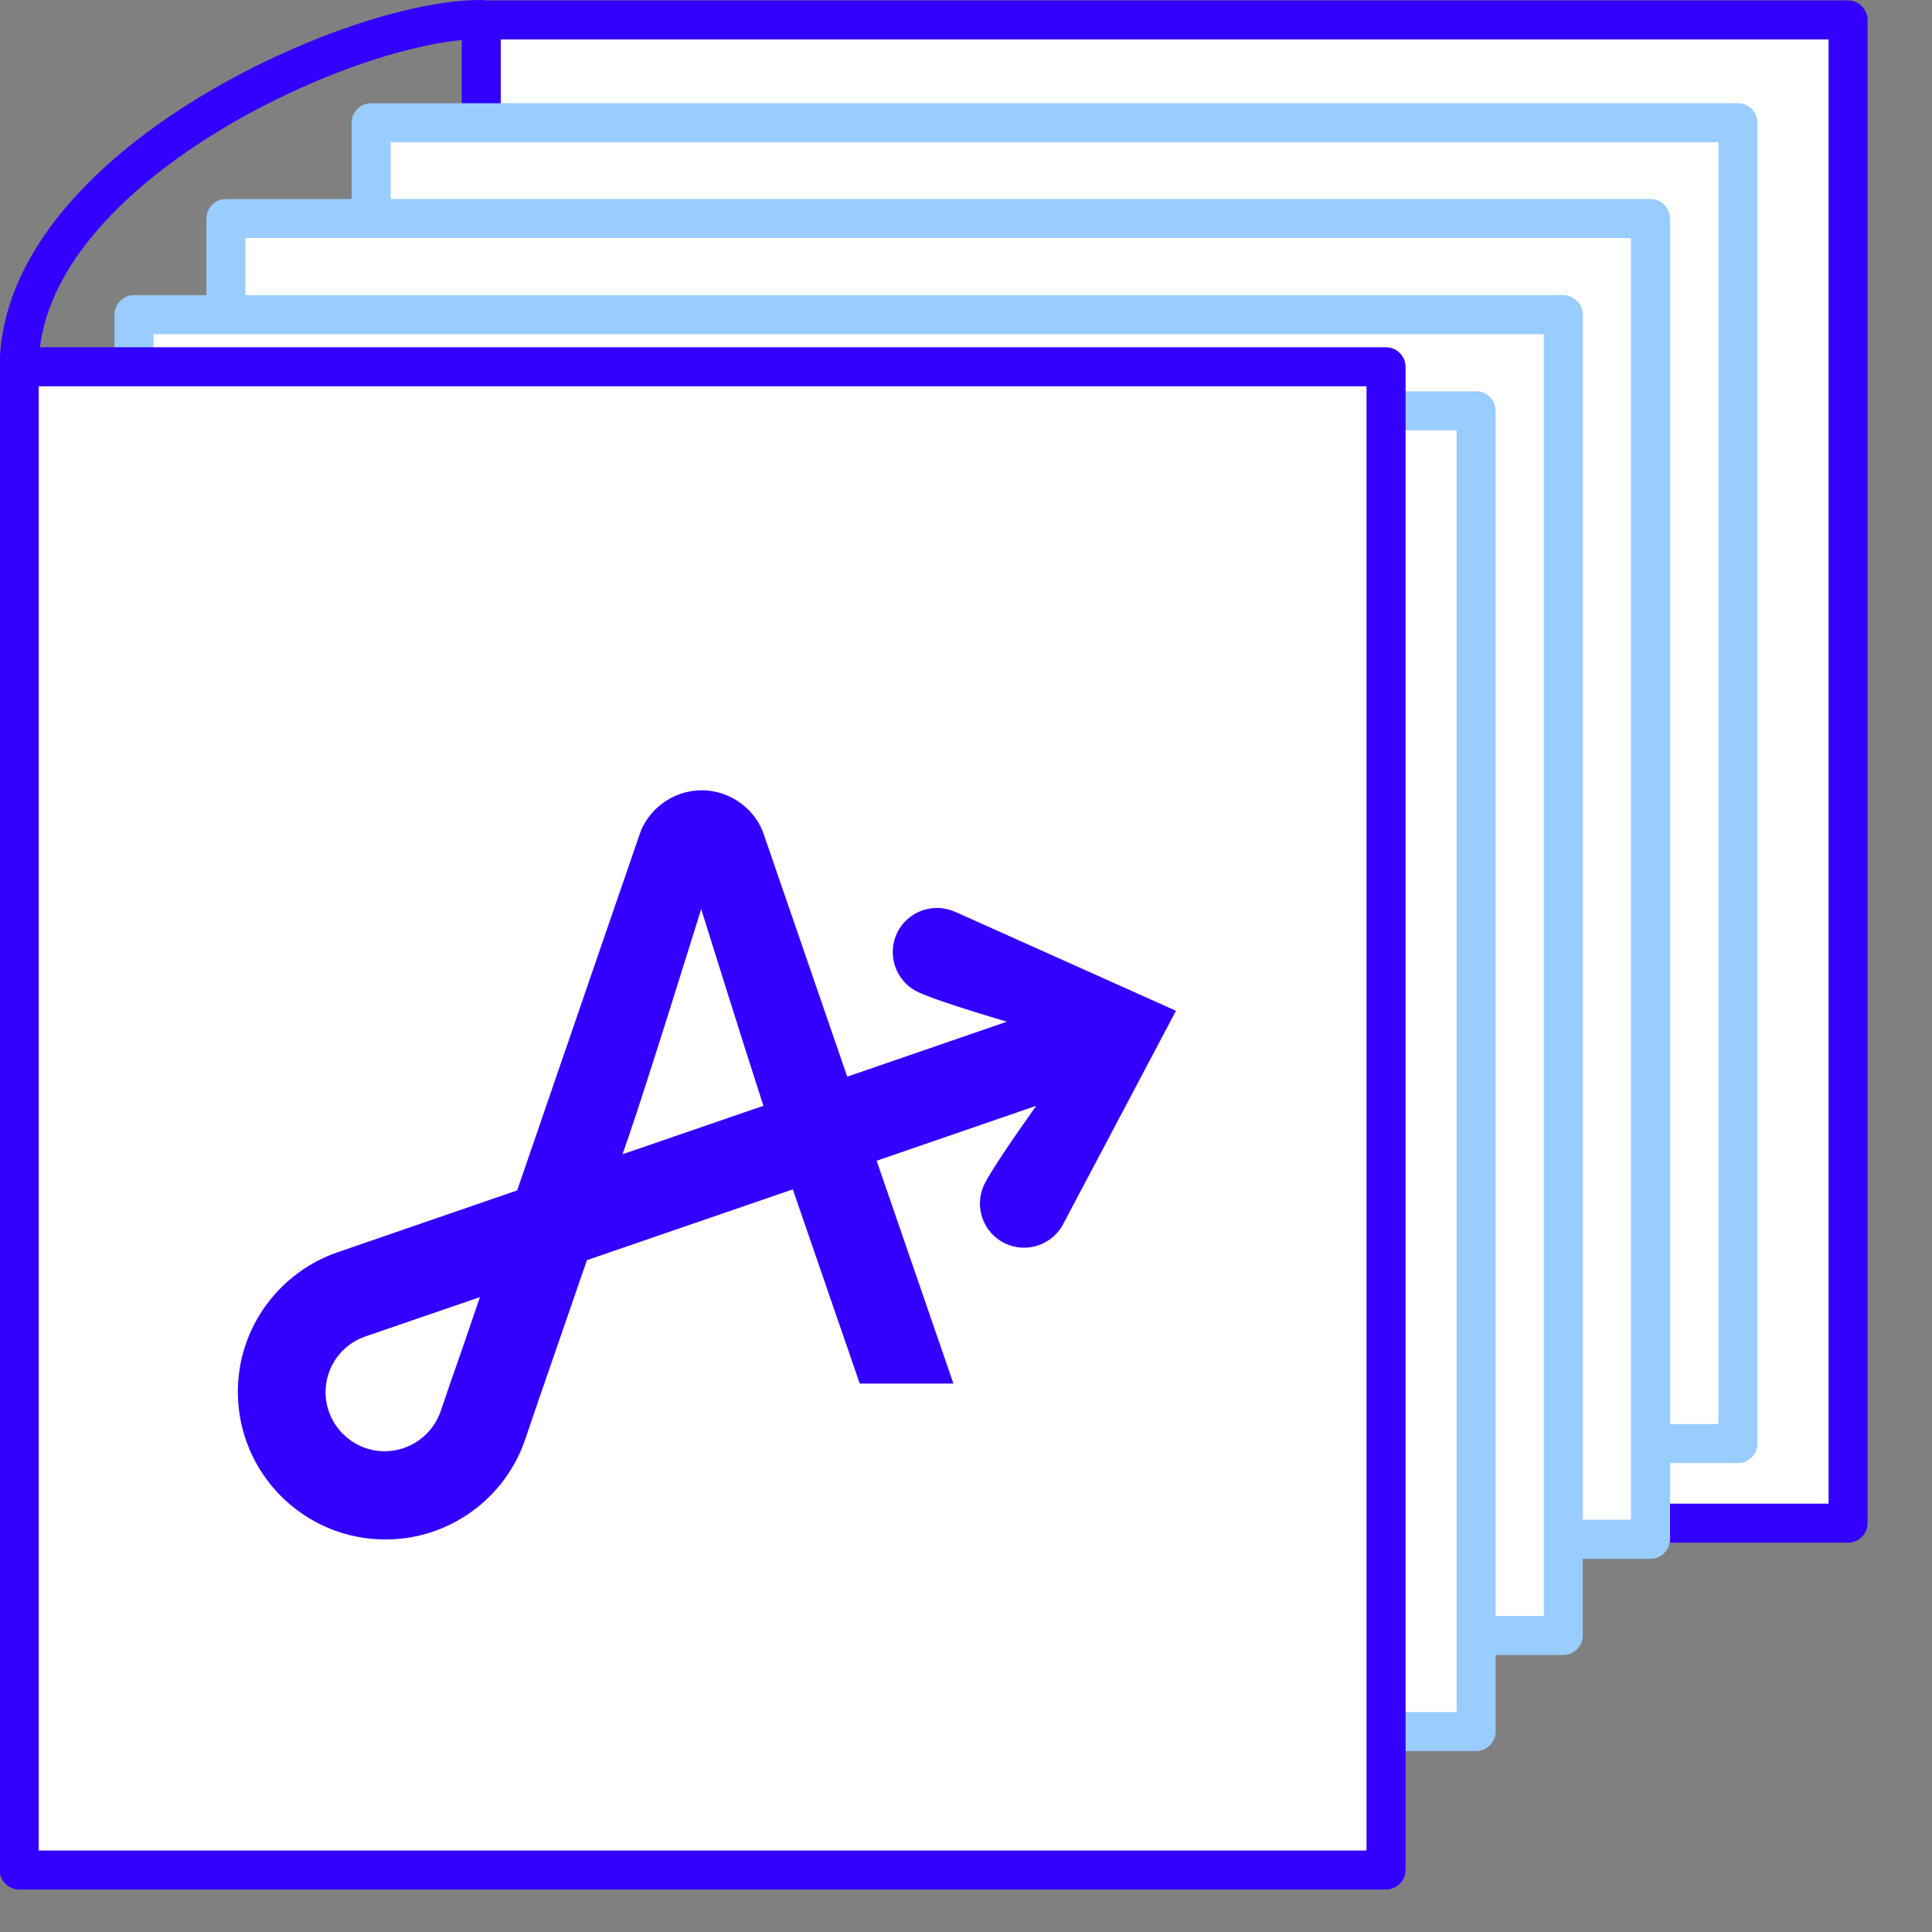
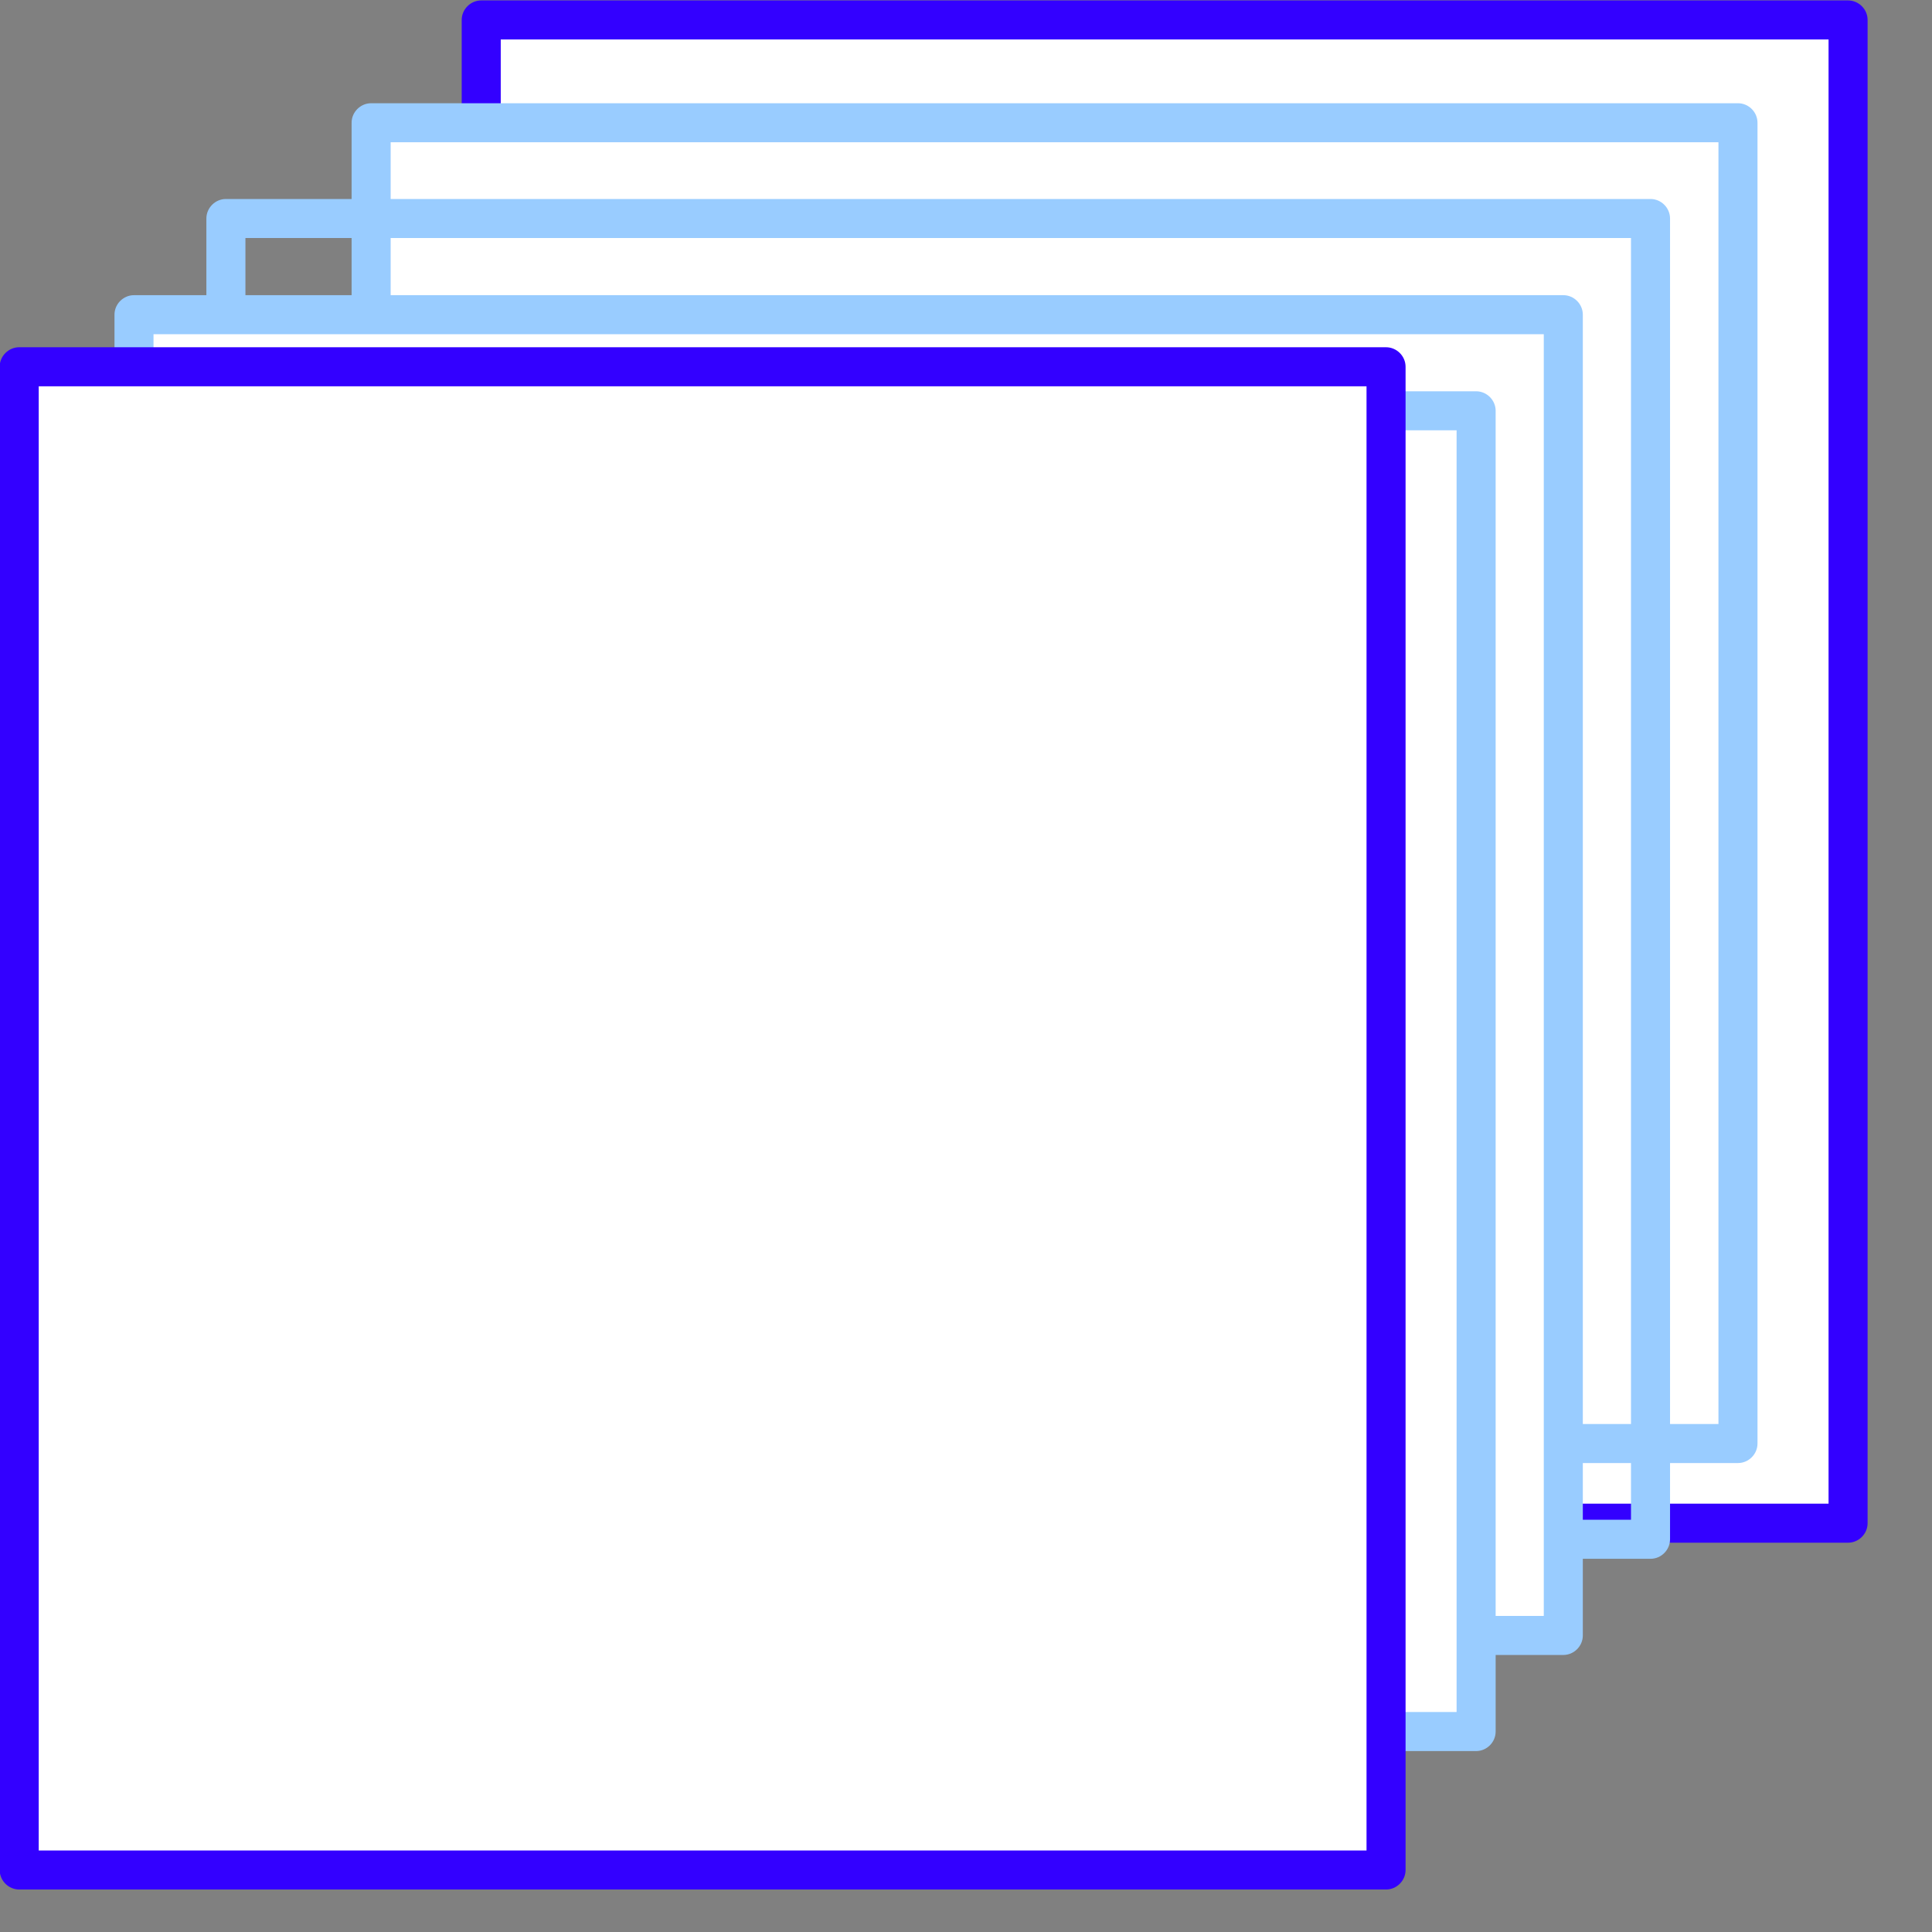
<svg xmlns="http://www.w3.org/2000/svg" width="90" height="90" viewBox="0 0 90 90" fill="none">
  <rect x="0" y="0" width="90" height="90" fill="#808080" stroke="none" />
  <g clip-path="url(#clip0_6869_260934)">
    <path d="M86.09 0.93H22.418V70.956H86.09V0.93Z" fill="white" />
    <path d="M86.09 71.865H22.418C21.921 71.865 21.508 71.453 21.508 70.956V0.929C21.508 0.432 21.921 0.02 22.418 0.02H86.09C86.587 0.02 87 0.432 87 0.929V70.956C87 71.453 86.587 71.865 86.09 71.865ZM23.327 70.046H85.181V1.838H23.327V70.046Z" fill="#3300FF" />
    <path d="M80.961 5.719H17.289V67.245H80.961V5.719Z" fill="white" />
    <path d="M80.962 68.154H17.289C16.792 68.154 16.379 67.742 16.379 67.244V5.718C16.379 5.221 16.792 4.809 17.289 4.809H80.962C81.459 4.809 81.871 5.221 81.871 5.718V67.244C81.871 67.742 81.459 68.154 80.962 68.154ZM18.198 66.335H80.052V6.627H18.198V66.335Z" fill="#99CCFF" />
-     <path d="M76.888 10.18H10.523V71.706H76.888V10.18Z" fill="white" />
    <path d="M76.888 72.615H10.523C10.026 72.615 9.614 72.203 9.614 71.705V10.179C9.614 9.682 10.026 9.27 10.523 9.27H76.888C77.385 9.27 77.797 9.682 77.797 10.179V71.705C77.797 72.203 77.385 72.615 76.888 72.615ZM11.433 70.796H75.978V11.088H11.433V70.796Z" fill="#99CCFF" />
    <path d="M72.825 14.66H6.242V76.186H72.825V14.66Z" fill="white" />
    <path d="M72.825 77.095H6.242C5.745 77.095 5.333 76.683 5.333 76.186V14.659C5.333 14.162 5.745 13.75 6.242 13.75H72.825C73.322 13.75 73.734 14.162 73.734 14.659V76.186C73.734 76.683 73.322 77.095 72.825 77.095ZM7.151 75.276H71.915V15.569H7.151V75.276Z" fill="#99CCFF" />
    <path d="M68.763 19.137H5.09V80.663H68.763V19.137Z" fill="white" />
    <path d="M68.763 81.572H5.091C4.593 81.572 4.181 81.159 4.181 80.662V19.136C4.181 18.639 4.593 18.227 5.091 18.227H68.763C69.26 18.227 69.673 18.639 69.673 19.136V80.662C69.673 81.159 69.26 81.572 68.763 81.572ZM6 79.753H67.854V20.045H6V79.753Z" fill="#99CCFF" />
    <path d="M64.579 17.086H0.907V87.112H64.579V17.086Z" fill="white" />
    <path d="M64.567 88.021H0.895C0.398 88.021 -0.015 87.609 -0.015 87.112V17.085C-0.015 16.588 0.398 16.176 0.895 16.176H64.567C65.064 16.176 65.477 16.588 65.477 17.085V87.112C65.477 87.609 65.064 88.021 64.567 88.021ZM1.804 86.202H63.658V17.995H1.804V86.202Z" fill="#3300FF" />
-     <path d="M0.895 17.995C0.398 17.995 -0.015 17.582 -0.015 17.085C-0.015 12.744 3.15 8.379 8.886 4.778C13.372 1.964 18.938 0 22.406 0C22.903 0 23.315 0.412 23.315 0.909C23.315 1.407 22.903 1.819 22.406 1.819C16.598 1.819 1.804 8.585 1.804 17.085C1.804 17.582 1.392 17.995 0.895 17.995Z" fill="#3300FF" />
-     <path d="M44.547 42.503C43.529 42.006 42.292 42.431 41.795 43.449C41.298 44.468 41.722 45.705 42.74 46.202C43.359 46.505 45.19 47.087 46.9 47.596L39.467 50.155C37.442 44.274 35.562 38.817 35.562 38.817C35.223 37.823 34.143 36.816 32.688 36.816C31.233 36.816 30.154 37.823 29.814 38.817C29.814 38.817 26.613 48.105 24.091 55.454L15.712 58.34C13.02 59.273 11.08 61.832 11.08 64.839C11.08 68.635 14.16 71.715 17.956 71.715C20.963 71.715 23.533 69.774 24.455 67.082L25.025 65.409L27.341 58.703L36.932 55.405L40.049 64.451H44.414C44.414 64.451 42.728 59.565 40.837 54.072L48.27 51.513C47.239 52.968 46.16 54.544 45.857 55.163C45.36 56.181 45.784 57.418 46.803 57.915C47.821 58.413 49.058 57.988 49.555 56.969L54.782 47.087L44.584 42.516L44.547 42.503ZM21.096 64.075L20.526 65.749C20.15 66.828 19.119 67.604 17.919 67.604C16.403 67.604 15.166 66.367 15.166 64.851C15.166 63.651 15.943 62.62 17.022 62.256L22.357 60.425C21.727 62.269 21.266 63.614 21.096 64.087V64.075ZM29.269 52.992C30.154 50.434 32.664 42.346 32.664 42.346C32.664 42.346 34.483 48.178 35.562 51.513L29.002 53.768L29.269 52.992Z" fill="#3300FF" />
  </g>
  <defs>
    <clipPath id="clip0_6869_260934">
      <rect width="90" height="90" fill="white" />
    </clipPath>
  </defs>
</svg>